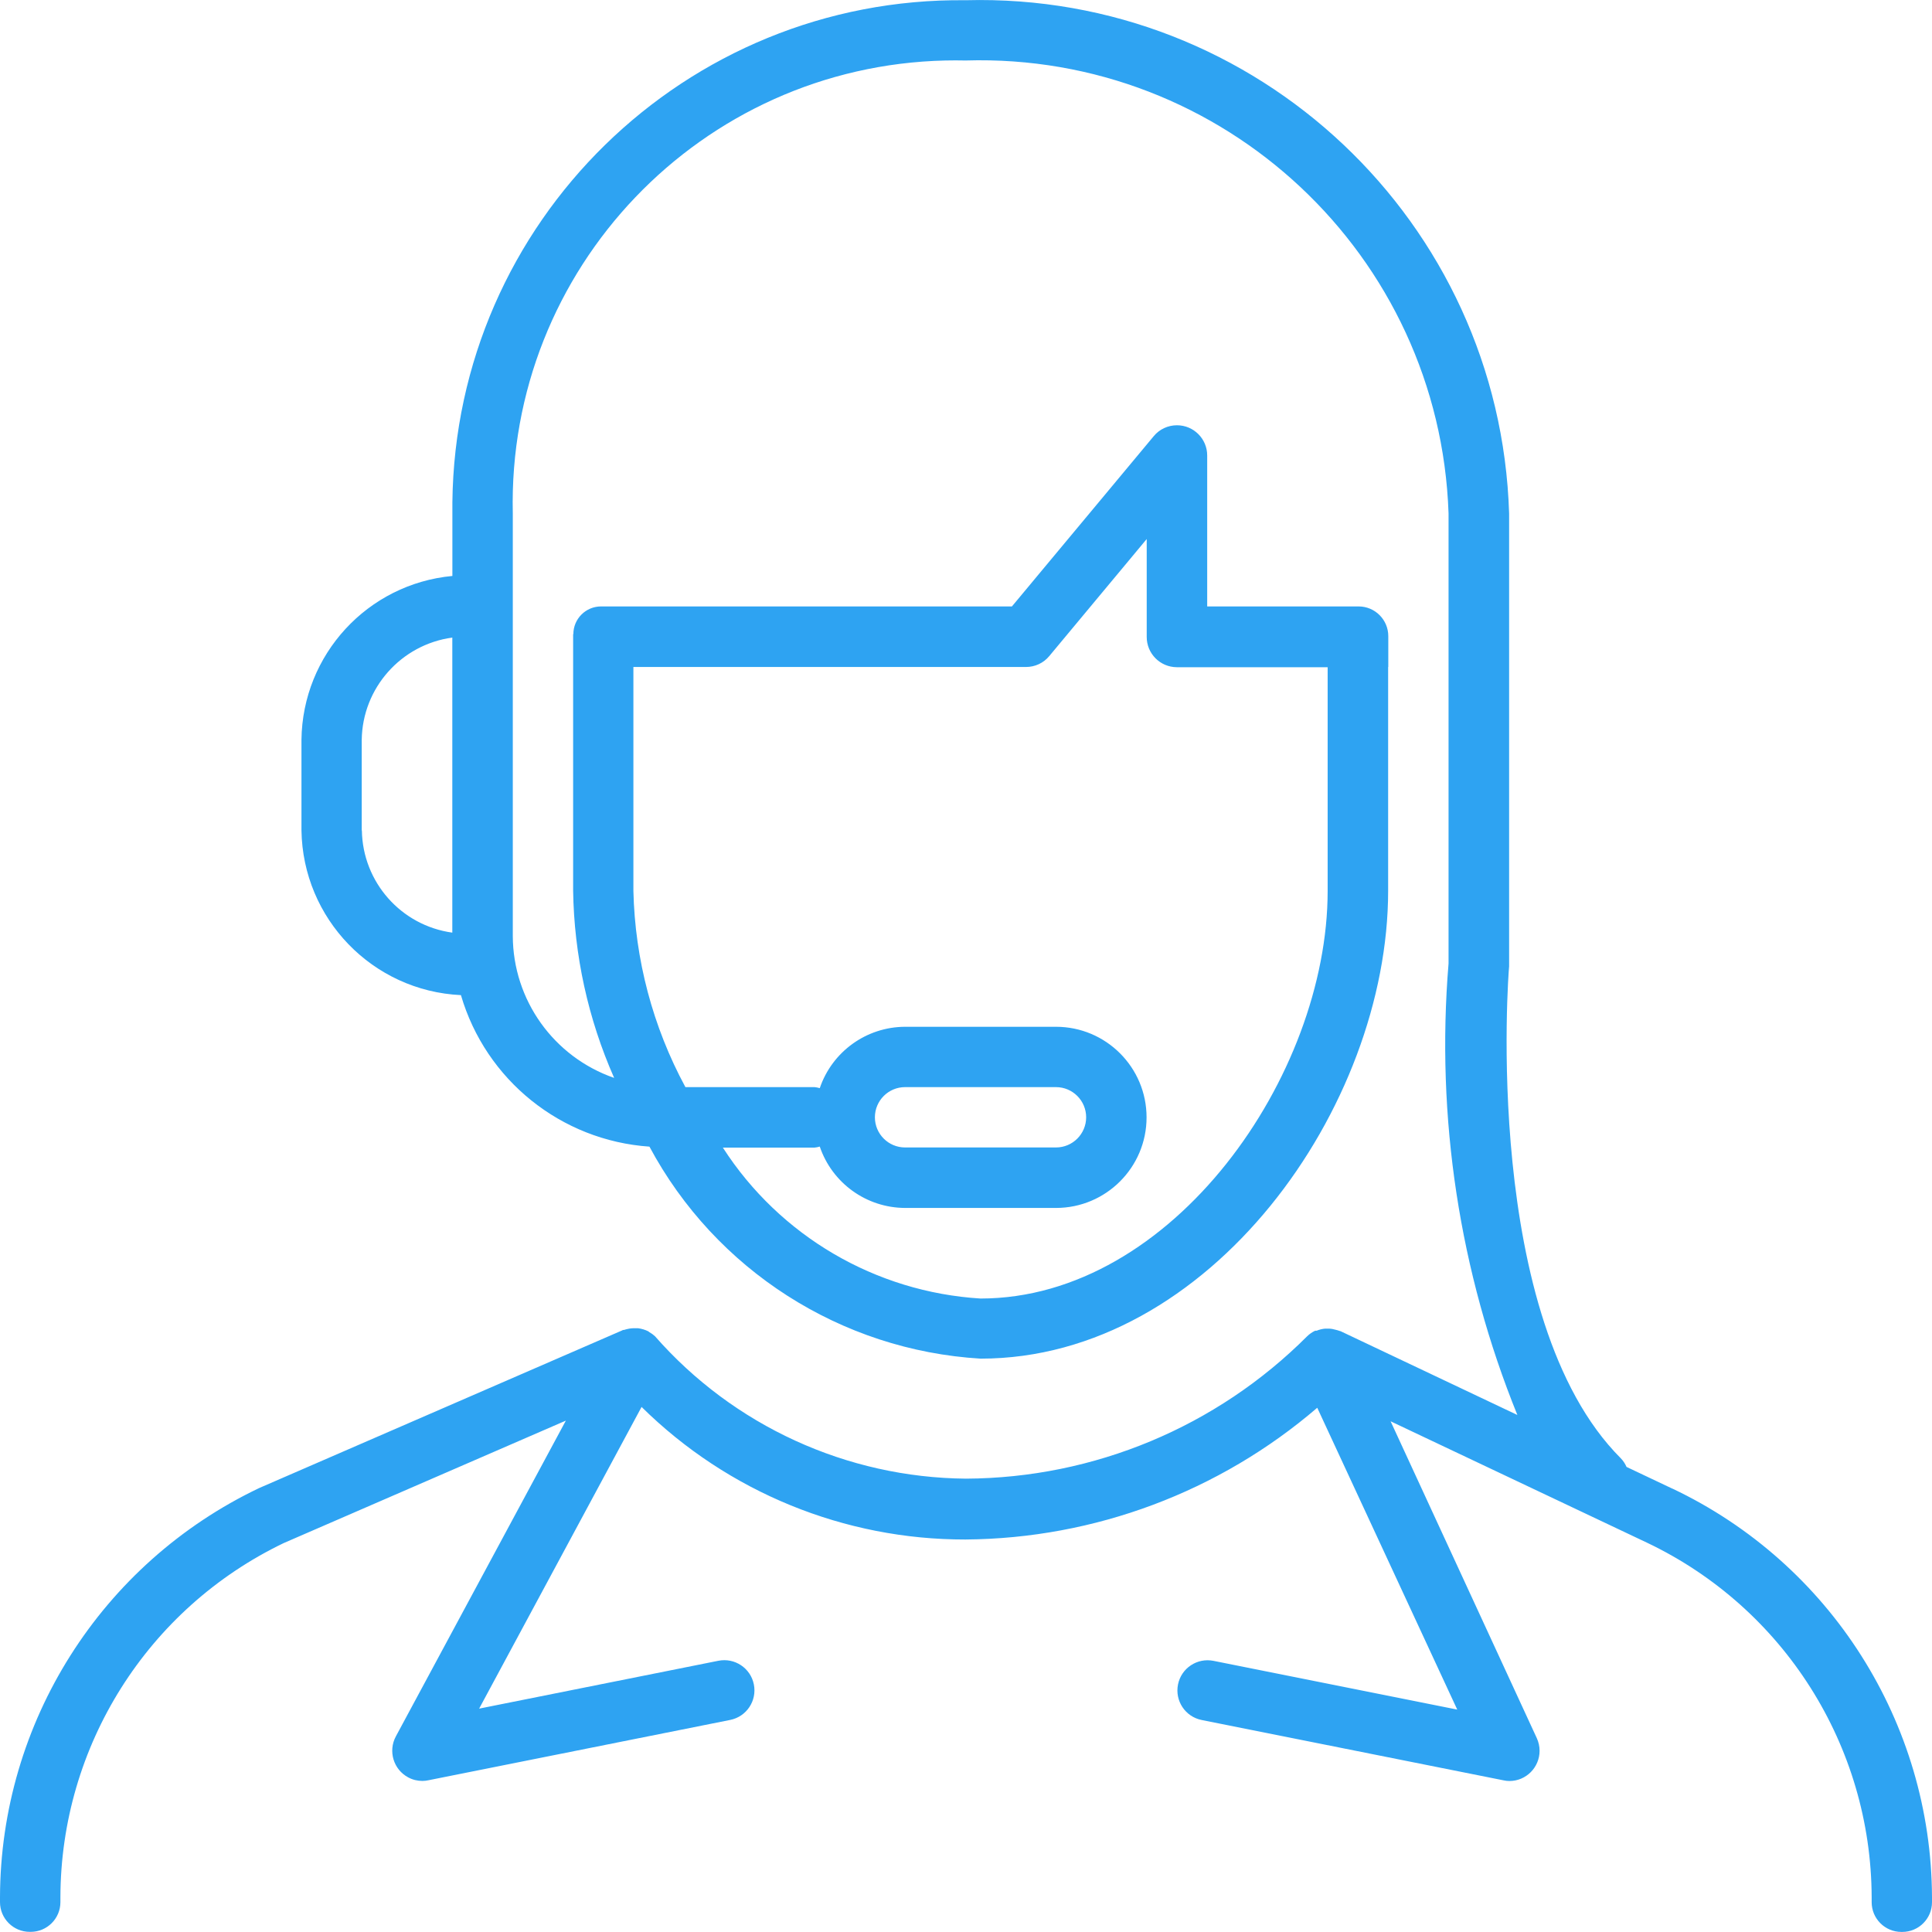
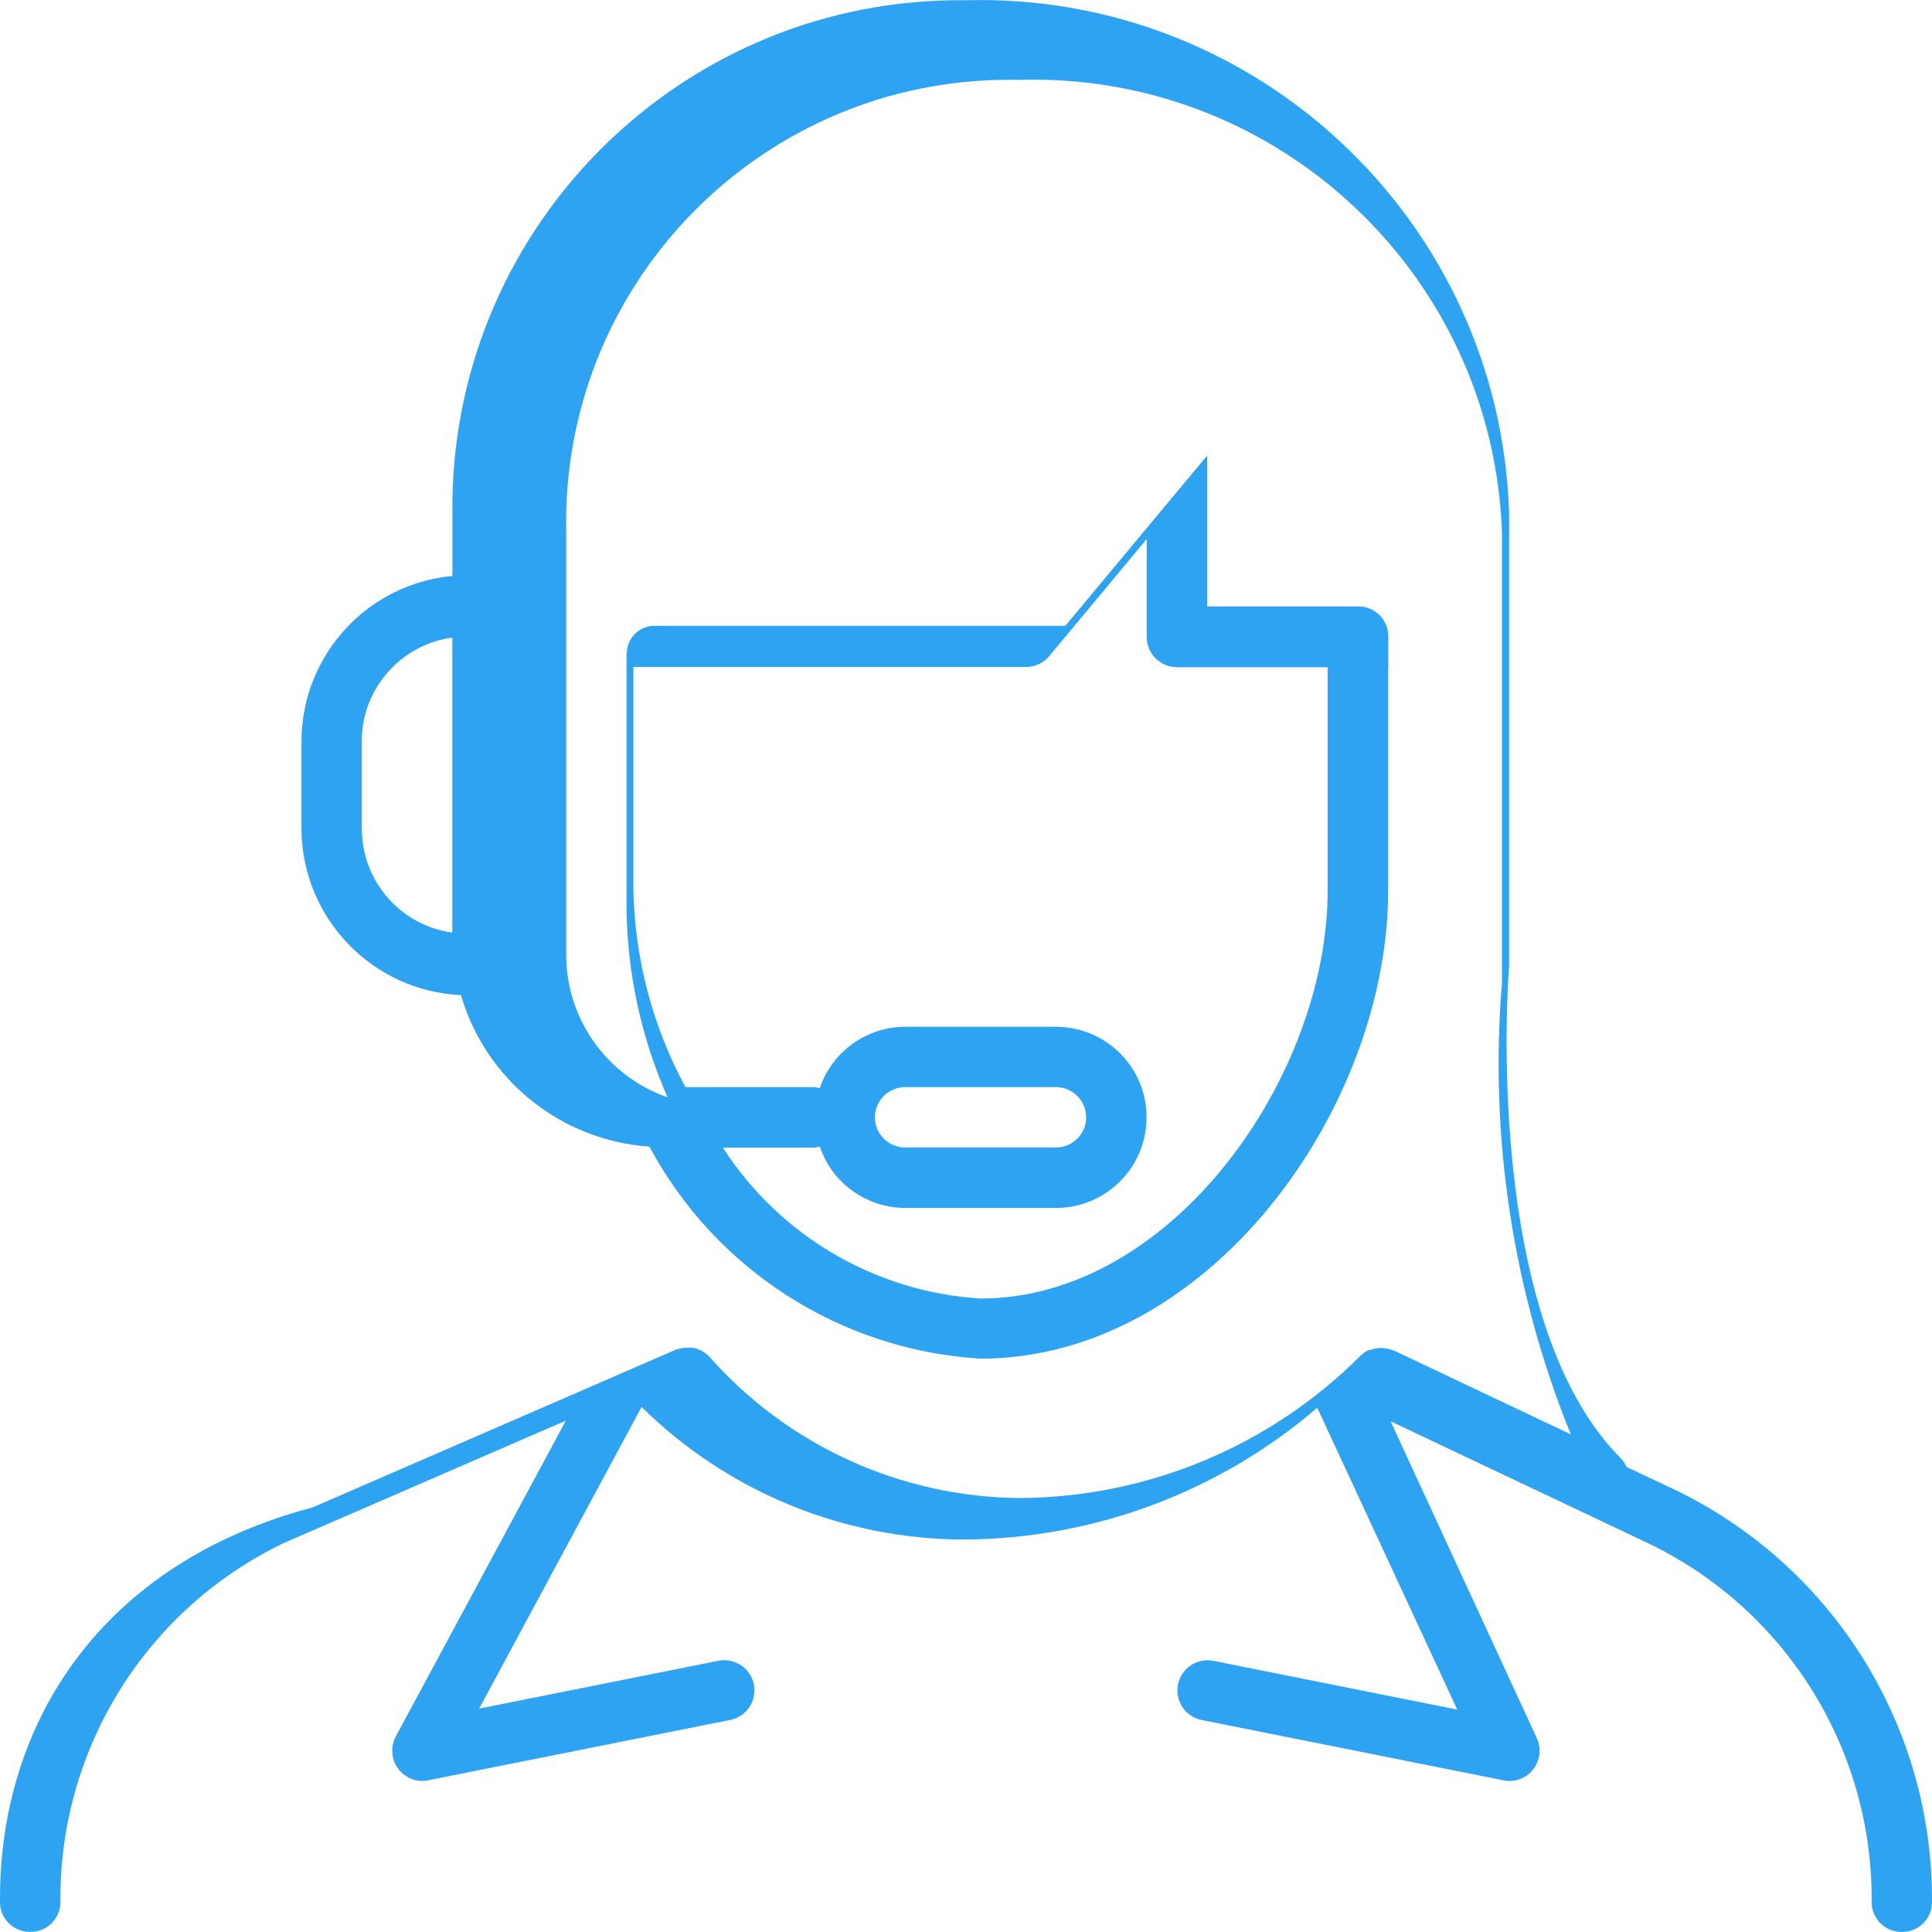
<svg xmlns="http://www.w3.org/2000/svg" id="Layer_2" data-name="Layer 2" viewBox="0 0 260 259.99">
  <defs>
    <style>
      .cls-1 {
        fill: #2ea3f2;
        stroke-width: 0px;
      }
    </style>
  </defs>
  <g id="workbench">
-     <path class="cls-1" d="m225.07,200.34l-6.18-2.93c-.19-.44-.45-.83-.78-1.17-18.73-18.74-15.11-65.39-15.02-66.19v-60.95C201.88,29.86,169.19-1.02,129.96.03,92.22-.39,61.3,29.86,60.88,67.59c0,.5,0,1,0,1.5v8.42c-11.41,1.07-20.17,10.58-20.31,22.04v12.18c.17,11.91,9.57,21.63,21.46,22.19,3.35,11.44,13.48,19.57,25.37,20.39,8.89,16.6,25.76,27.4,44.56,28.53,30.88,0,54.85-33.85,54.85-62.97v-30.11h.02v-4.15c0-2.21-1.79-4-4-4h-20.37v-20.31c0-2.25-1.82-4.07-4.07-4.07-1.21,0-2.35.53-3.12,1.46l-19.09,22.92h-55.29c-2.06,0-3.73,1.67-3.73,3.73h0s-.03,0-.03,0v34.52c.13,8.68,2.01,17.25,5.52,25.2-8.14-2.83-13.61-10.48-13.64-19.1v-56.88c-.75-32.91,25.32-60.19,58.23-60.94.9-.02,1.8-.02,2.7,0,34.75-1.05,63.81,26.2,65,60.94v60.59c-1.71,20.7,1.46,41.5,9.26,60.75l-23.78-11.27-.18-.05c-.15-.06-.31-.1-.47-.14-.31-.09-.62-.15-.94-.16h-.48c-.4.03-.79.13-1.16.28-.07,0-.14,0-.2,0-.4.19-.76.44-1.07.74-12.18,12.2-28.69,19.09-45.93,19.17-16.04-.14-31.27-7.11-41.85-19.17-.23-.21-.49-.4-.76-.55l-.14-.11c-.43-.21-.89-.35-1.36-.41-.14-.01-.29-.01-.43,0-.34-.01-.67.02-1,.1-.15.03-.3.07-.44.12-.09,0-.18,0-.28.07l-48.84,21.21C13.61,210.39.06,231.81,0,255.34v.64c0,2.21,1.79,4,4,4h.13c2.21,0,4-1.79,4-4v-.64c.04-20.34,11.71-38.87,30.05-47.68l37.97-16.48-22.88,42.5c-1.06,1.98-.32,4.45,1.66,5.51.59.32,1.24.48,1.91.48.27,0,.54-.03.81-.09l40.62-8.12c2.2-.44,3.62-2.58,3.18-4.78-.44-2.2-2.58-3.62-4.78-3.18l-32.19,6.44,21.86-40.6c11.61,11.46,27.28,17.87,43.59,17.84,17.38-.13,34.15-6.41,47.34-17.73l18.84,40.62-32.8-6.56c-2.2-.44-4.34.98-4.78,3.18-.44,2.2.98,4.34,3.18,4.78l40.63,8.12c.26.06.53.09.79.09,2.25,0,4.06-1.83,4.06-4.07,0-.58-.13-1.16-.37-1.69l-19.68-42.65,34.53,16.35c18.41,8.78,30.15,27.34,30.21,47.73v.64c0,2.21,1.79,4,4,4h.12c2.21,0,4-1.79,4-4v-.64c-.09-23.53-13.67-44.93-34.93-55.02ZM60.87,125.51c-6.89-.95-12.06-6.79-12.17-13.75h-.02v-12.18c.09-6.98,5.28-12.83,12.19-13.78v39.71Zm77.21-35.75c1.21,0,2.35-.53,3.12-1.46l13.12-15.76v13.16c-.01,2.25,1.8,4.08,4.05,4.09h20.3v30.11c0,24.84-20.84,54.85-46.72,54.85-14.13-.87-27.01-8.41-34.67-20.31h12.33c.24-.02.48-.07.71-.14,1.67,4.92,6.28,8.24,11.48,8.26h20.31c6.73,0,12.19-5.46,12.19-12.19s-5.46-12.19-12.19-12.19h-20.31c-5.2.02-9.81,3.34-11.48,8.26-.23-.07-.47-.12-.71-.14h-17.37c-4.39-8.12-6.79-17.18-7-26.41v-30.13h52.84Zm-20.34,60.6c0-2.24,1.82-4.06,4.06-4.06h20.31c2.24,0,4.06,1.82,4.06,4.06s-1.82,4.06-4.06,4.06h-20.31c-2.24,0-4.06-1.82-4.06-4.06Z" />
+     <path class="cls-1" d="m225.07,200.34l-6.18-2.93c-.19-.44-.45-.83-.78-1.17-18.73-18.74-15.11-65.39-15.02-66.19v-60.95C201.88,29.86,169.19-1.02,129.96.03,92.22-.39,61.3,29.86,60.88,67.59c0,.5,0,1,0,1.5v8.42c-11.41,1.07-20.17,10.58-20.31,22.04v12.18c.17,11.91,9.57,21.63,21.46,22.19,3.35,11.44,13.48,19.57,25.37,20.39,8.89,16.6,25.76,27.4,44.56,28.53,30.88,0,54.85-33.85,54.85-62.97v-30.11h.02v-4.15c0-2.21-1.79-4-4-4h-20.37v-20.31l-19.09,22.92h-55.29c-2.06,0-3.73,1.67-3.73,3.73h0s-.03,0-.03,0v34.52c.13,8.68,2.01,17.25,5.52,25.2-8.14-2.83-13.61-10.48-13.64-19.1v-56.88c-.75-32.91,25.32-60.19,58.23-60.94.9-.02,1.8-.02,2.7,0,34.75-1.05,63.81,26.2,65,60.94v60.59c-1.71,20.7,1.46,41.5,9.26,60.75l-23.78-11.27-.18-.05c-.15-.06-.31-.1-.47-.14-.31-.09-.62-.15-.94-.16h-.48c-.4.03-.79.13-1.16.28-.07,0-.14,0-.2,0-.4.19-.76.44-1.07.74-12.18,12.2-28.69,19.09-45.93,19.17-16.04-.14-31.27-7.11-41.85-19.17-.23-.21-.49-.4-.76-.55l-.14-.11c-.43-.21-.89-.35-1.36-.41-.14-.01-.29-.01-.43,0-.34-.01-.67.02-1,.1-.15.03-.3.07-.44.12-.09,0-.18,0-.28.07l-48.84,21.21C13.61,210.39.06,231.81,0,255.34v.64c0,2.21,1.79,4,4,4h.13c2.21,0,4-1.79,4-4v-.64c.04-20.34,11.71-38.87,30.05-47.68l37.97-16.48-22.88,42.5c-1.06,1.98-.32,4.45,1.66,5.51.59.32,1.24.48,1.91.48.27,0,.54-.03.81-.09l40.62-8.12c2.2-.44,3.62-2.58,3.18-4.78-.44-2.2-2.58-3.62-4.78-3.18l-32.19,6.44,21.86-40.6c11.61,11.46,27.28,17.87,43.59,17.84,17.38-.13,34.15-6.41,47.34-17.73l18.84,40.62-32.8-6.56c-2.2-.44-4.34.98-4.78,3.18-.44,2.2.98,4.34,3.18,4.78l40.63,8.12c.26.06.53.09.79.09,2.25,0,4.06-1.83,4.06-4.07,0-.58-.13-1.16-.37-1.69l-19.68-42.65,34.53,16.35c18.41,8.78,30.15,27.34,30.21,47.73v.64c0,2.21,1.79,4,4,4h.12c2.21,0,4-1.79,4-4v-.64c-.09-23.53-13.67-44.93-34.93-55.02ZM60.87,125.51c-6.89-.95-12.06-6.79-12.17-13.75h-.02v-12.18c.09-6.98,5.28-12.83,12.19-13.78v39.71Zm77.21-35.75c1.21,0,2.35-.53,3.12-1.46l13.12-15.76v13.16c-.01,2.25,1.8,4.08,4.05,4.09h20.3v30.11c0,24.84-20.84,54.85-46.72,54.85-14.13-.87-27.01-8.41-34.67-20.31h12.33c.24-.02.48-.07.71-.14,1.67,4.92,6.28,8.24,11.48,8.26h20.31c6.73,0,12.19-5.46,12.19-12.19s-5.46-12.19-12.19-12.19h-20.31c-5.2.02-9.81,3.34-11.48,8.26-.23-.07-.47-.12-.71-.14h-17.37c-4.39-8.12-6.79-17.18-7-26.41v-30.13h52.84Zm-20.34,60.6c0-2.24,1.82-4.06,4.06-4.06h20.31c2.24,0,4.06,1.82,4.06,4.06s-1.82,4.06-4.06,4.06h-20.31c-2.24,0-4.06-1.82-4.06-4.06Z" />
  </g>
</svg>